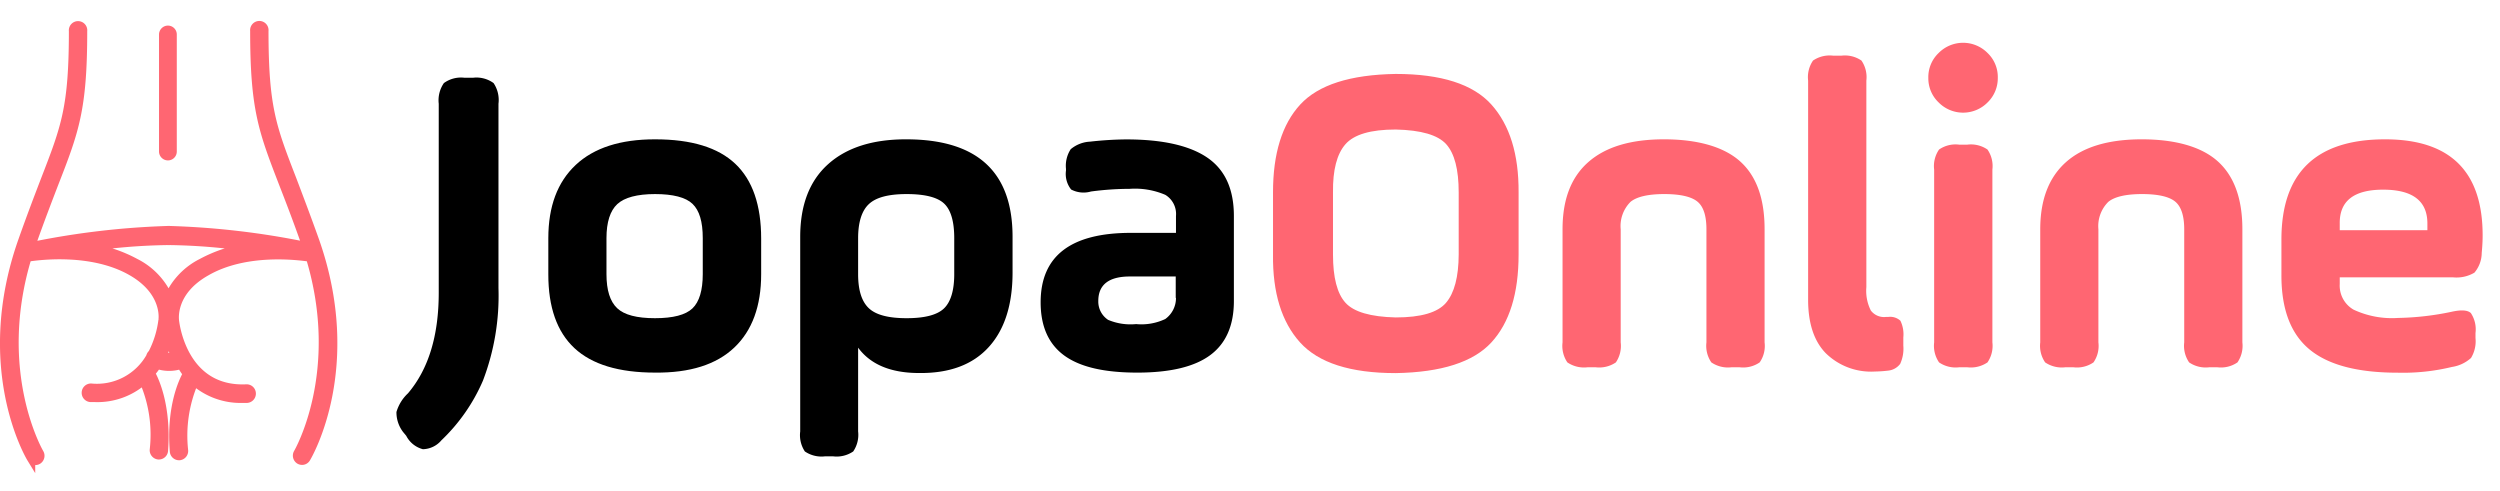
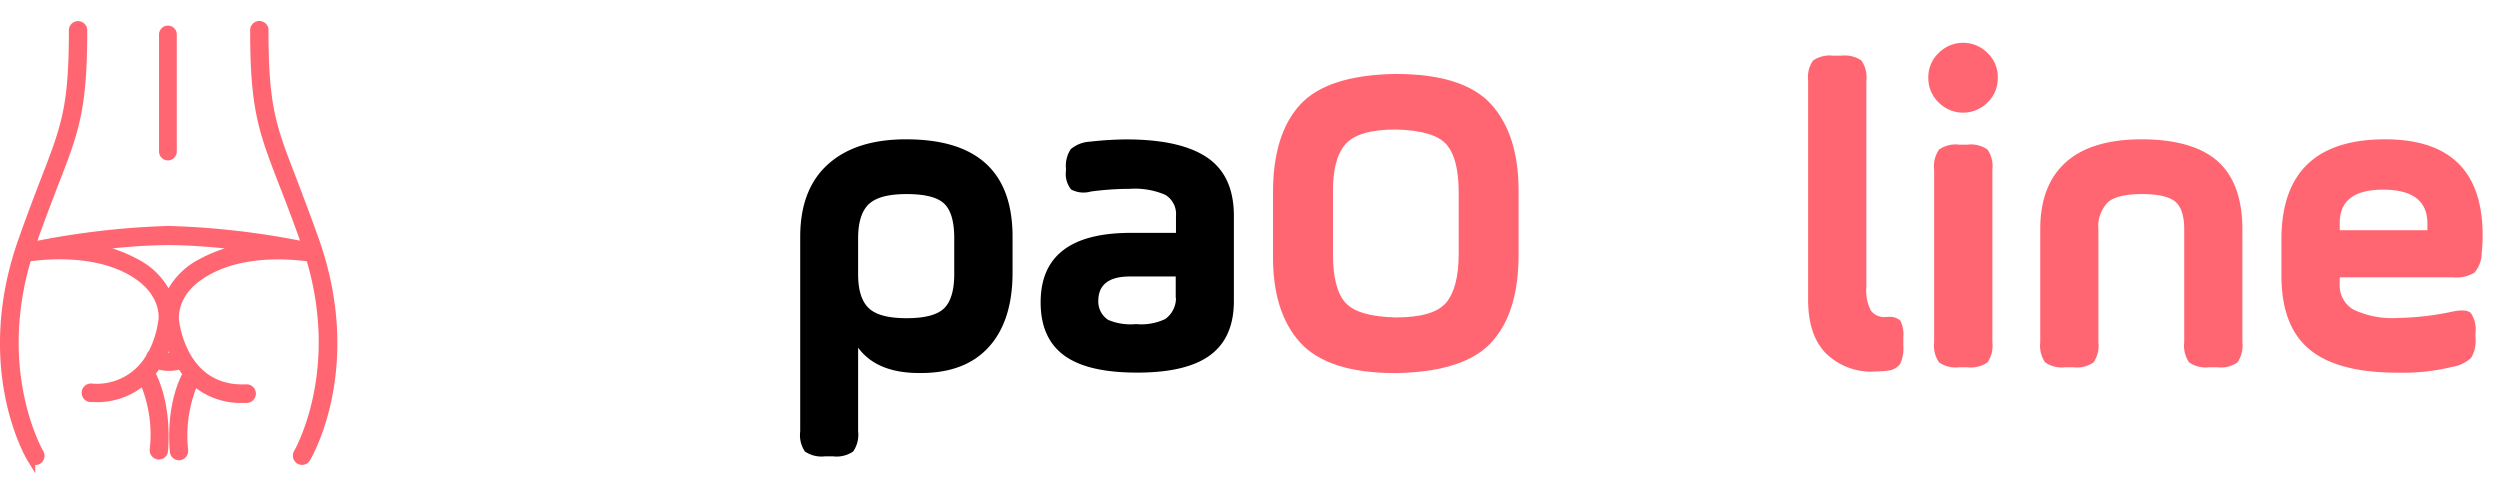
<svg xmlns="http://www.w3.org/2000/svg" width="300.92" height="59.16" viewBox="0 0 300.92 59.16">
-   <path d="M60,12.49V34.67a28.61,28.61,0,0,1-1.87,11.15,21.85,21.85,0,0,1-5,7.18,3,3,0,0,1-2.23,1.07,3.15,3.15,0,0,1-2-1.61L48.52,52a3.89,3.89,0,0,1-.8-2.41,5,5,0,0,1,1.39-2.25q3.7-4.35,3.7-12.11V12.49A3.64,3.64,0,0,1,53.43,10a3.5,3.5,0,0,1,2.49-.64h1a3.5,3.5,0,0,1,2.49.64A3.64,3.64,0,0,1,60,12.49Z" />
-   <path d="M78.85,44.85q-6.54,0-9.7-2.94T66,33V28.67q0-5.73,3.3-8.82t9.56-3.08q6.54,0,9.65,2.95t3.11,9V33q0,5.77-3.24,8.84T78.85,44.85ZM84.59,33V28.67c0-2-.41-3.34-1.23-4.13S81,23.36,78.85,23.36s-3.69.41-4.55,1.21S73,26.74,73,28.67V33c0,1.93.43,3.29,1.29,4.1s2.37,1.2,4.55,1.2,3.68-.39,4.51-1.18S84.59,34.92,84.59,33Z" />
  <path d="M96.32,51.93V28.51q0-5.73,3.35-8.74t9.41-3q12.81,0,12.8,11.74V32.8q0,5.84-2.89,9t-8.36,3.1q-5.09,0-7.34-3.05V51.93a3.55,3.55,0,0,1-.59,2.41,3.53,3.53,0,0,1-2.41.59h-1a3.55,3.55,0,0,1-2.41-.59A3.55,3.55,0,0,1,96.32,51.93Zm18.54-19V28.67c0-2-.4-3.38-1.2-4.15s-2.31-1.16-4.53-1.16-3.7.41-4.55,1.21-1.29,2.17-1.29,4.1V33c0,1.93.43,3.29,1.29,4.1s2.37,1.2,4.55,1.2,3.68-.39,4.5-1.18S114.86,34.92,114.86,33Z" />
  <path d="M148.52,26V36.23q0,4.4-2.84,6.51t-8.79,2.11c-4,0-6.9-.68-8.79-2.06s-2.84-3.51-2.84-6.4q0-8.37,10.88-8.36h5.41V26a2.69,2.69,0,0,0-1.29-2.55,9.27,9.27,0,0,0-4.28-.72,35.91,35.91,0,0,0-4.66.32,3.2,3.2,0,0,1-2.39-.24,3,3,0,0,1-.62-2.28v-.21a3.65,3.65,0,0,1,.57-2.36,3.9,3.9,0,0,1,2.33-.91,41.47,41.47,0,0,1,4.34-.27c4.39,0,7.65.74,9.78,2.2S148.52,22.77,148.52,26Zm-7,9.86V33.28H136c-2.54,0-3.8,1-3.8,2.95a2.64,2.64,0,0,0,1.18,2.27,6.92,6.92,0,0,0,3.37.51,6.72,6.72,0,0,0,3.51-.61A3.1,3.1,0,0,0,141.55,35.85Z" />
  <path d="M153.23,30.65v-7.5q0-7,3.27-10.56T168,8.9q8.21,0,11.52,3.69t3.27,10.56v7.5q0,7-3.27,10.56T168,44.91q-8.19,0-11.52-3.7T153.23,30.65Zm22.35,0v-7.5q0-4.12-1.5-5.79T168,15.59q-4.5,0-6.05,1.77t-1.5,5.79v7.5q0,4.13,1.5,5.79T168,38.21q4.56,0,6.06-1.77T175.58,30.65Z" fill="#ff6672" />
-   <path d="M195.08,27.6V41.21a3.54,3.54,0,0,1-.58,2.41,3.56,3.56,0,0,1-2.42.59h-1a3.56,3.56,0,0,1-2.42-.59,3.54,3.54,0,0,1-.58-2.41V27.6c0-3.54,1-6.23,3.08-8.07s5.1-2.76,9.13-2.76,7.2.89,9.17,2.66,2.94,4.49,2.94,8.17V41.21a3.48,3.48,0,0,1-.59,2.41,3.51,3.51,0,0,1-2.41.59h-1a3.55,3.55,0,0,1-2.41-.59,3.53,3.53,0,0,1-.59-2.41V27.6c0-1.61-.35-2.72-1.07-3.32s-2.05-.92-4-.92-3.32.32-4.07.94A4.12,4.12,0,0,0,195.08,27.6Z" fill="#ff6672" />
  <path d="M217.64,36.12V9.7a3.53,3.53,0,0,1,.59-2.41,3.56,3.56,0,0,1,2.42-.59h1a3.53,3.53,0,0,1,2.41.59,3.53,3.53,0,0,1,.59,2.41V34.56a5.27,5.27,0,0,0,.54,2.82,2,2,0,0,0,1.82.77h.27a1.81,1.81,0,0,1,1.47.46,3.75,3.75,0,0,1,.35,2v1a4.41,4.41,0,0,1-.38,2.19,2.07,2.07,0,0,1-1.44.81,15.67,15.67,0,0,1-1.61.11,7.78,7.78,0,0,1-5.9-2.2Q217.65,40.35,217.64,36.12Z" fill="#ff6672" />
  <path d="M239.24,12.33a4.14,4.14,0,0,1-5.89,0,4,4,0,0,1-1.24-2.95,4,4,0,0,1,1.24-3,4.14,4.14,0,0,1,5.89,0,4,4,0,0,1,1.23,3A4.05,4.05,0,0,1,239.24,12.33Zm-6.43,28.88V20.42A3.51,3.51,0,0,1,233.4,18a3.48,3.48,0,0,1,2.41-.59h1a3.51,3.51,0,0,1,2.42.59,3.51,3.51,0,0,1,.59,2.41V41.21a3.53,3.53,0,0,1-.59,2.41,3.56,3.56,0,0,1-2.42.59h-1a3.53,3.53,0,0,1-2.41-.59A3.53,3.53,0,0,1,232.81,41.21Z" fill="#ff6672" />
  <path d="M252.58,27.6V41.21a3.48,3.48,0,0,1-.59,2.41,3.51,3.51,0,0,1-2.41.59h-1a3.55,3.55,0,0,1-2.41-.59,3.53,3.53,0,0,1-.59-2.41V27.6q0-5.31,3.08-8.07c2.06-1.84,5.1-2.76,9.14-2.76s7.2.89,9.16,2.66,2.95,4.49,2.95,8.17V41.21a3.53,3.53,0,0,1-.59,2.41,3.51,3.51,0,0,1-2.41.59h-1a3.53,3.53,0,0,1-2.41-.59,3.53,3.53,0,0,1-.59-2.41V27.6c0-1.61-.36-2.72-1.07-3.32s-2.05-.92-4-.92-3.32.32-4.07.94A4.12,4.12,0,0,0,252.58,27.6Z" fill="#ff6672" />
  <path d="M298.83,28.35c0,.25,0,.94-.11,2.09a3.71,3.71,0,0,1-.88,2.38,4.24,4.24,0,0,1-2.6.56H281.63v.81a3.33,3.33,0,0,0,1.66,3.08,10.89,10.89,0,0,0,5.36,1,33.73,33.73,0,0,0,6.48-.75c1.14-.25,1.9-.19,2.28.16a3.54,3.54,0,0,1,.56,2.41v.59a3.88,3.88,0,0,1-.54,2.41,4.4,4.4,0,0,1-2.3,1.08,25,25,0,0,1-6.54.69q-7.23,0-10.61-2.81t-3.37-8.92V28.83q0-12.06,12.48-12.06Q298.84,16.77,298.83,28.35Zm-17.2-1.45v.81h10.55V26.9q0-4.06-5.3-4.07T281.63,26.9Z" fill="#ff6672" />
  <path d="M4.26,55.48a.61.61,0,0,0,.31-.09.63.63,0,0,0,.2-.85C4.71,54.44-.88,44.79,3.3,31c1.53-.24,7.75-1,12.44,1.63,4.31,2.41,3.85,5.75,3.83,5.88v0a11.91,11.91,0,0,1-1.3,4.15l-.05,0a.6.6,0,0,0-.13.28,7.37,7.37,0,0,1-7.14,3.72.62.62,0,0,0,0,1.24h.53a8.4,8.4,0,0,0,5.79-2.08,16.25,16.25,0,0,1,1.25,8.33.62.62,0,0,0,.56.66h.05a.61.61,0,0,0,.6-.57c.39-5.38-1.1-8.49-1.57-9.33a10.31,10.31,0,0,0,.77-1,4.47,4.47,0,0,0,2.86,0A10.76,10.76,0,0,0,22.51,45c-.47.84-2,3.95-1.57,9.33a.61.61,0,0,0,.6.57h.05a.62.62,0,0,0,.56-.66,16.39,16.39,0,0,1,1.25-8.32A8.45,8.45,0,0,0,29.2,48h.52a.62.62,0,0,0,.58-.65.61.61,0,0,0-.63-.59c-7.68.35-8.58-7.84-8.62-8.18v0c0-.14-.49-3.48,3.82-5.89C29.56,30,35.78,30.78,37.32,31c4.17,13.77-1.42,23.42-1.48,23.52a.63.63,0,0,0,.2.85.62.62,0,0,0,.32.09.59.59,0,0,0,.51-.29c.27-.44,6.4-11,1.06-26.18-1.07-3-2-5.43-2.73-7.36-2.46-6.35-3.38-8.72-3.38-17.92a.61.61,0,1,0-1.21,0c0,9.43,1,12,3.46,18.38.78,2,1.67,4.3,2.73,7.31,0,.08.05.16.07.23a95.61,95.61,0,0,0-16.42-1.93.8.8,0,0,0-.15,0,.58.58,0,0,0-.14,0A95.89,95.89,0,0,0,3.73,29.65c0-.07,0-.15.08-.23,1.06-3,1.95-5.3,2.72-7.31C9,15.78,10,13.16,10,3.73a.61.61,0,1,0-1.21,0c0,9.2-.92,11.57-3.38,17.92C4.67,23.58,3.74,26,2.68,29c-5.35,15.19.79,25.74,1.06,26.18a.6.6,0,0,0,.52.29ZM21.11,42.86a3.32,3.32,0,0,1-.85.1,3,3,0,0,1-.77-.08,14.21,14.21,0,0,0,.82-2.09,14.21,14.21,0,0,0,.8,2.07ZM20.16,29a.8.8,0,0,0,.15,0,.7.7,0,0,0,.14,0,71.44,71.44,0,0,1,9.49.77,16.57,16.57,0,0,0-5.65,1.84,8.51,8.51,0,0,0-4,4.19,8.54,8.54,0,0,0-4-4.19,16.52,16.52,0,0,0-5.64-1.84A71.15,71.15,0,0,1,20.16,29Z" fill="#ff6672" stroke="#ff6672" stroke-miterlimit="10" />
  <path d="M20.78,18.23V4.17a.57.57,0,0,0-.57-.59.58.58,0,0,0-.57.59V18.23a.58.58,0,0,0,.57.58A.57.57,0,0,0,20.78,18.23Z" fill="#ff6672" stroke="#ff6672" stroke-miterlimit="10" />
</svg>